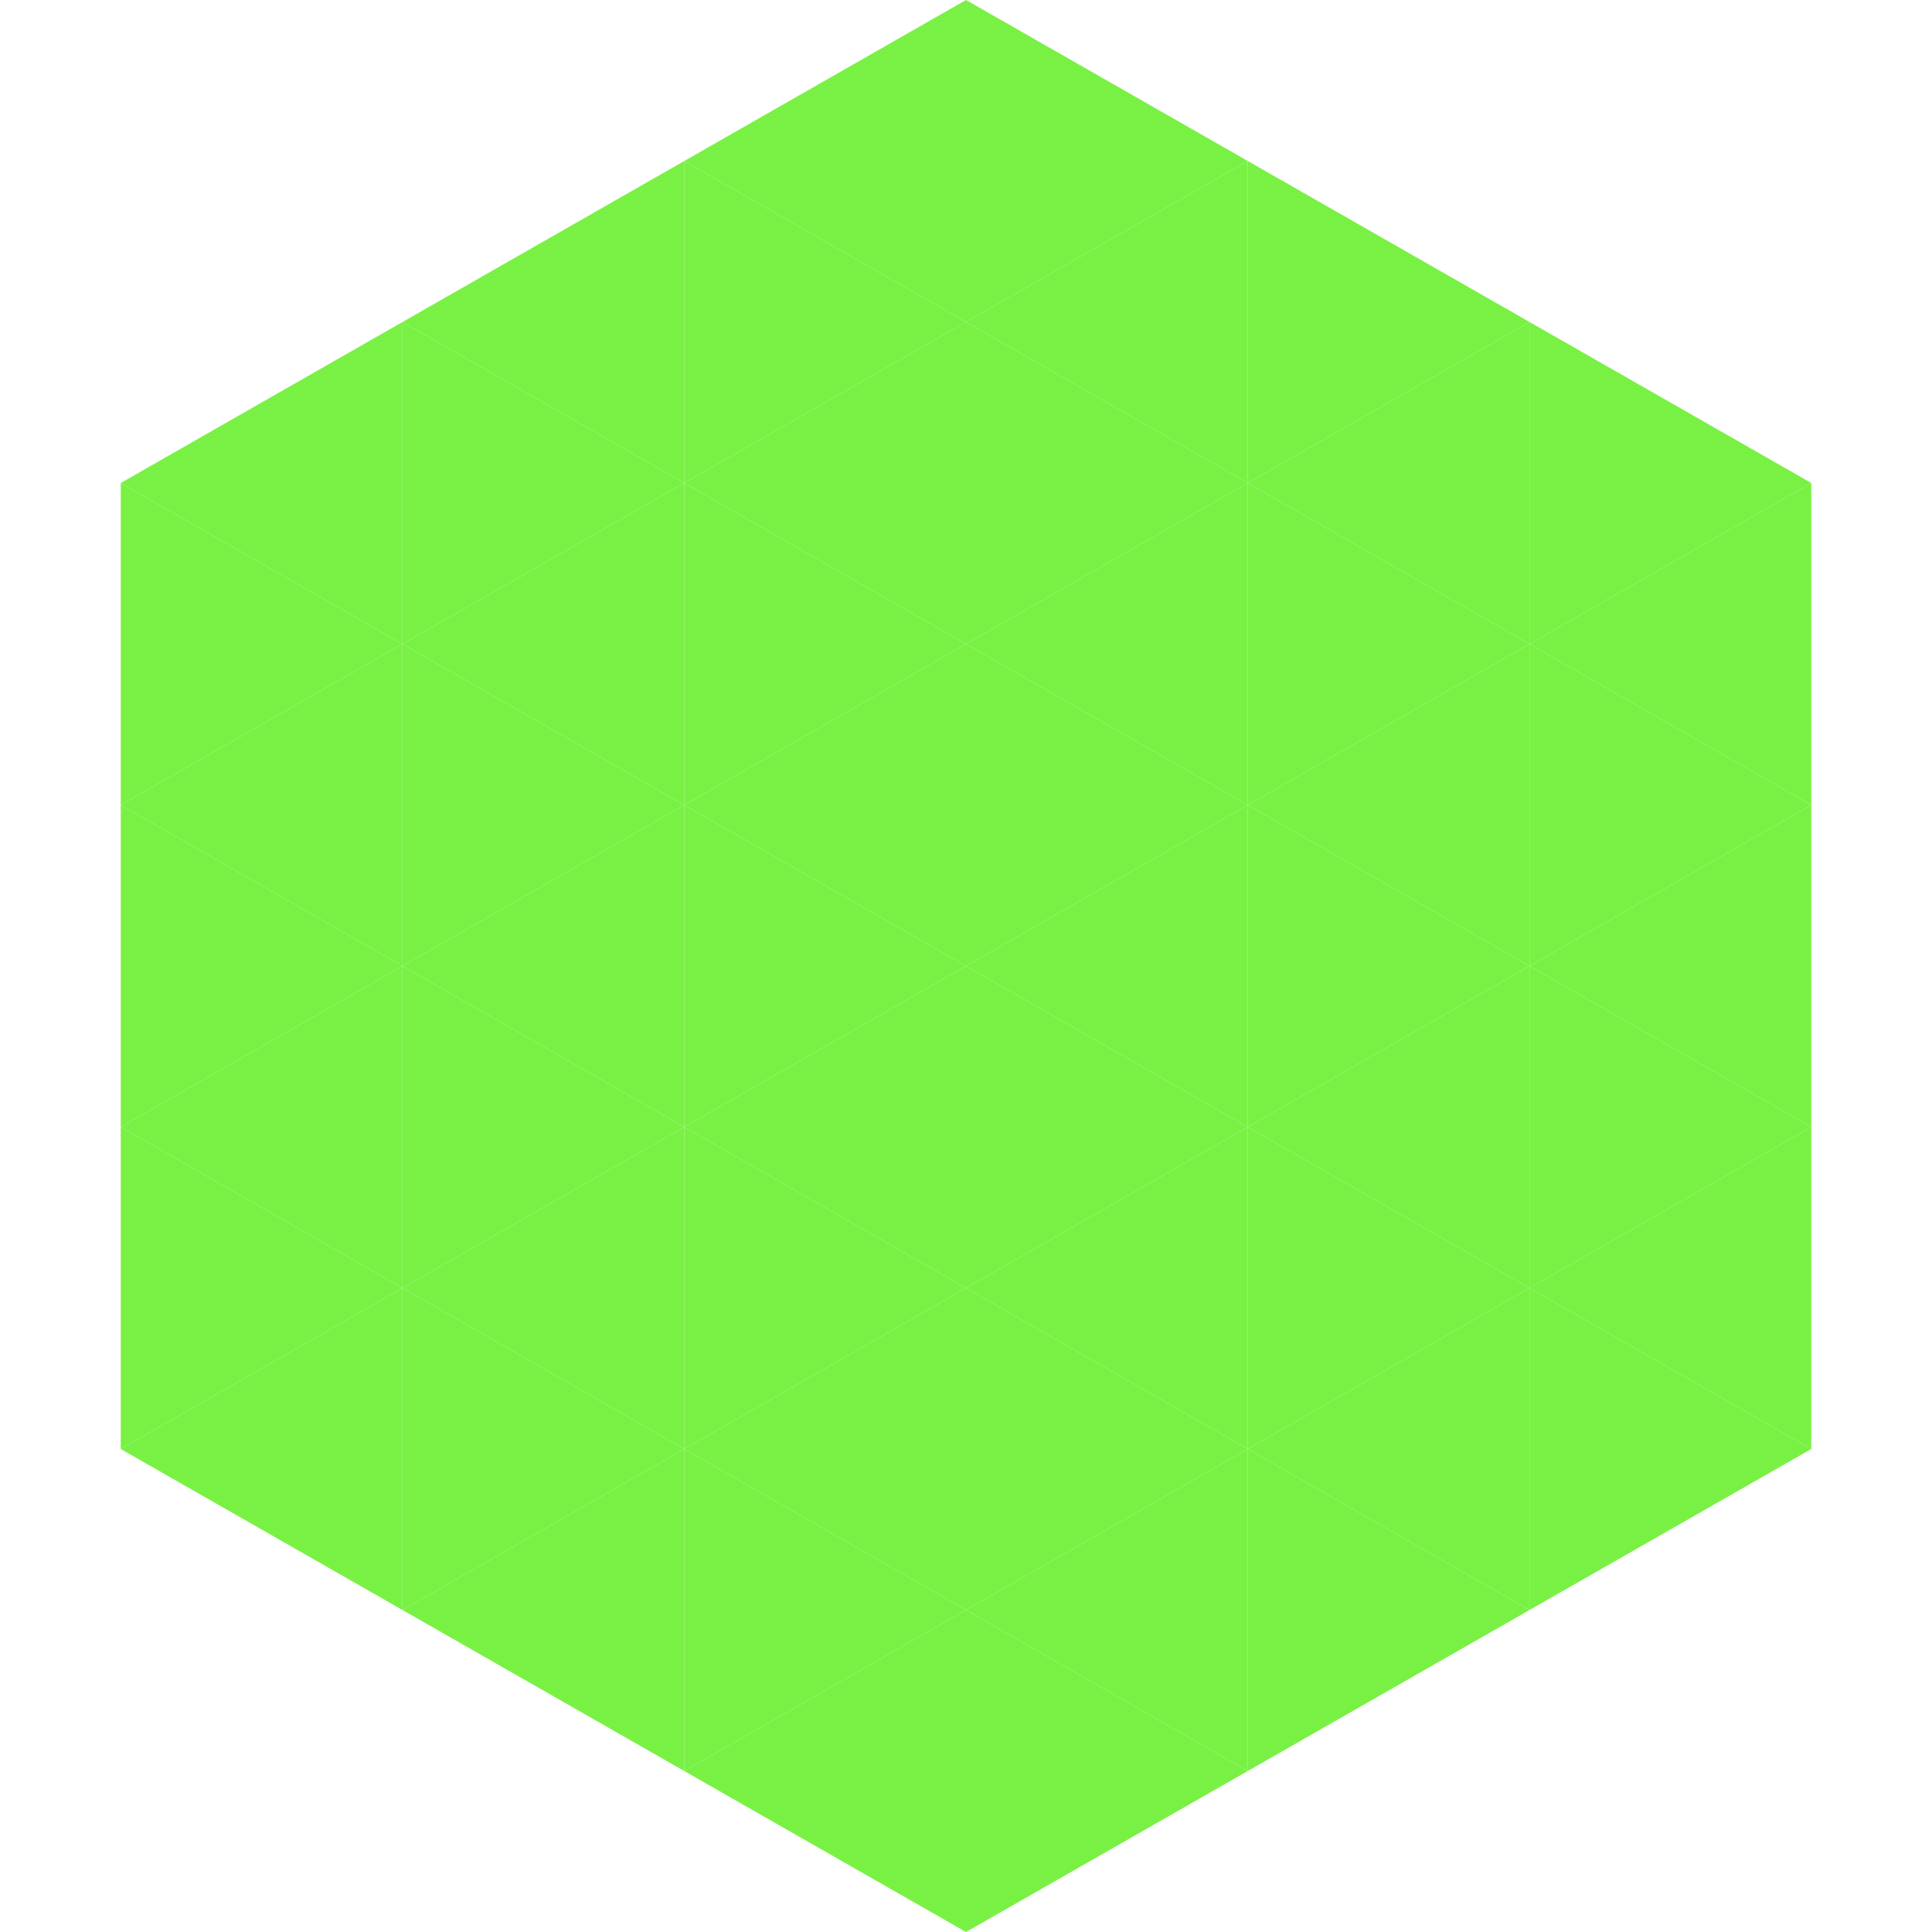
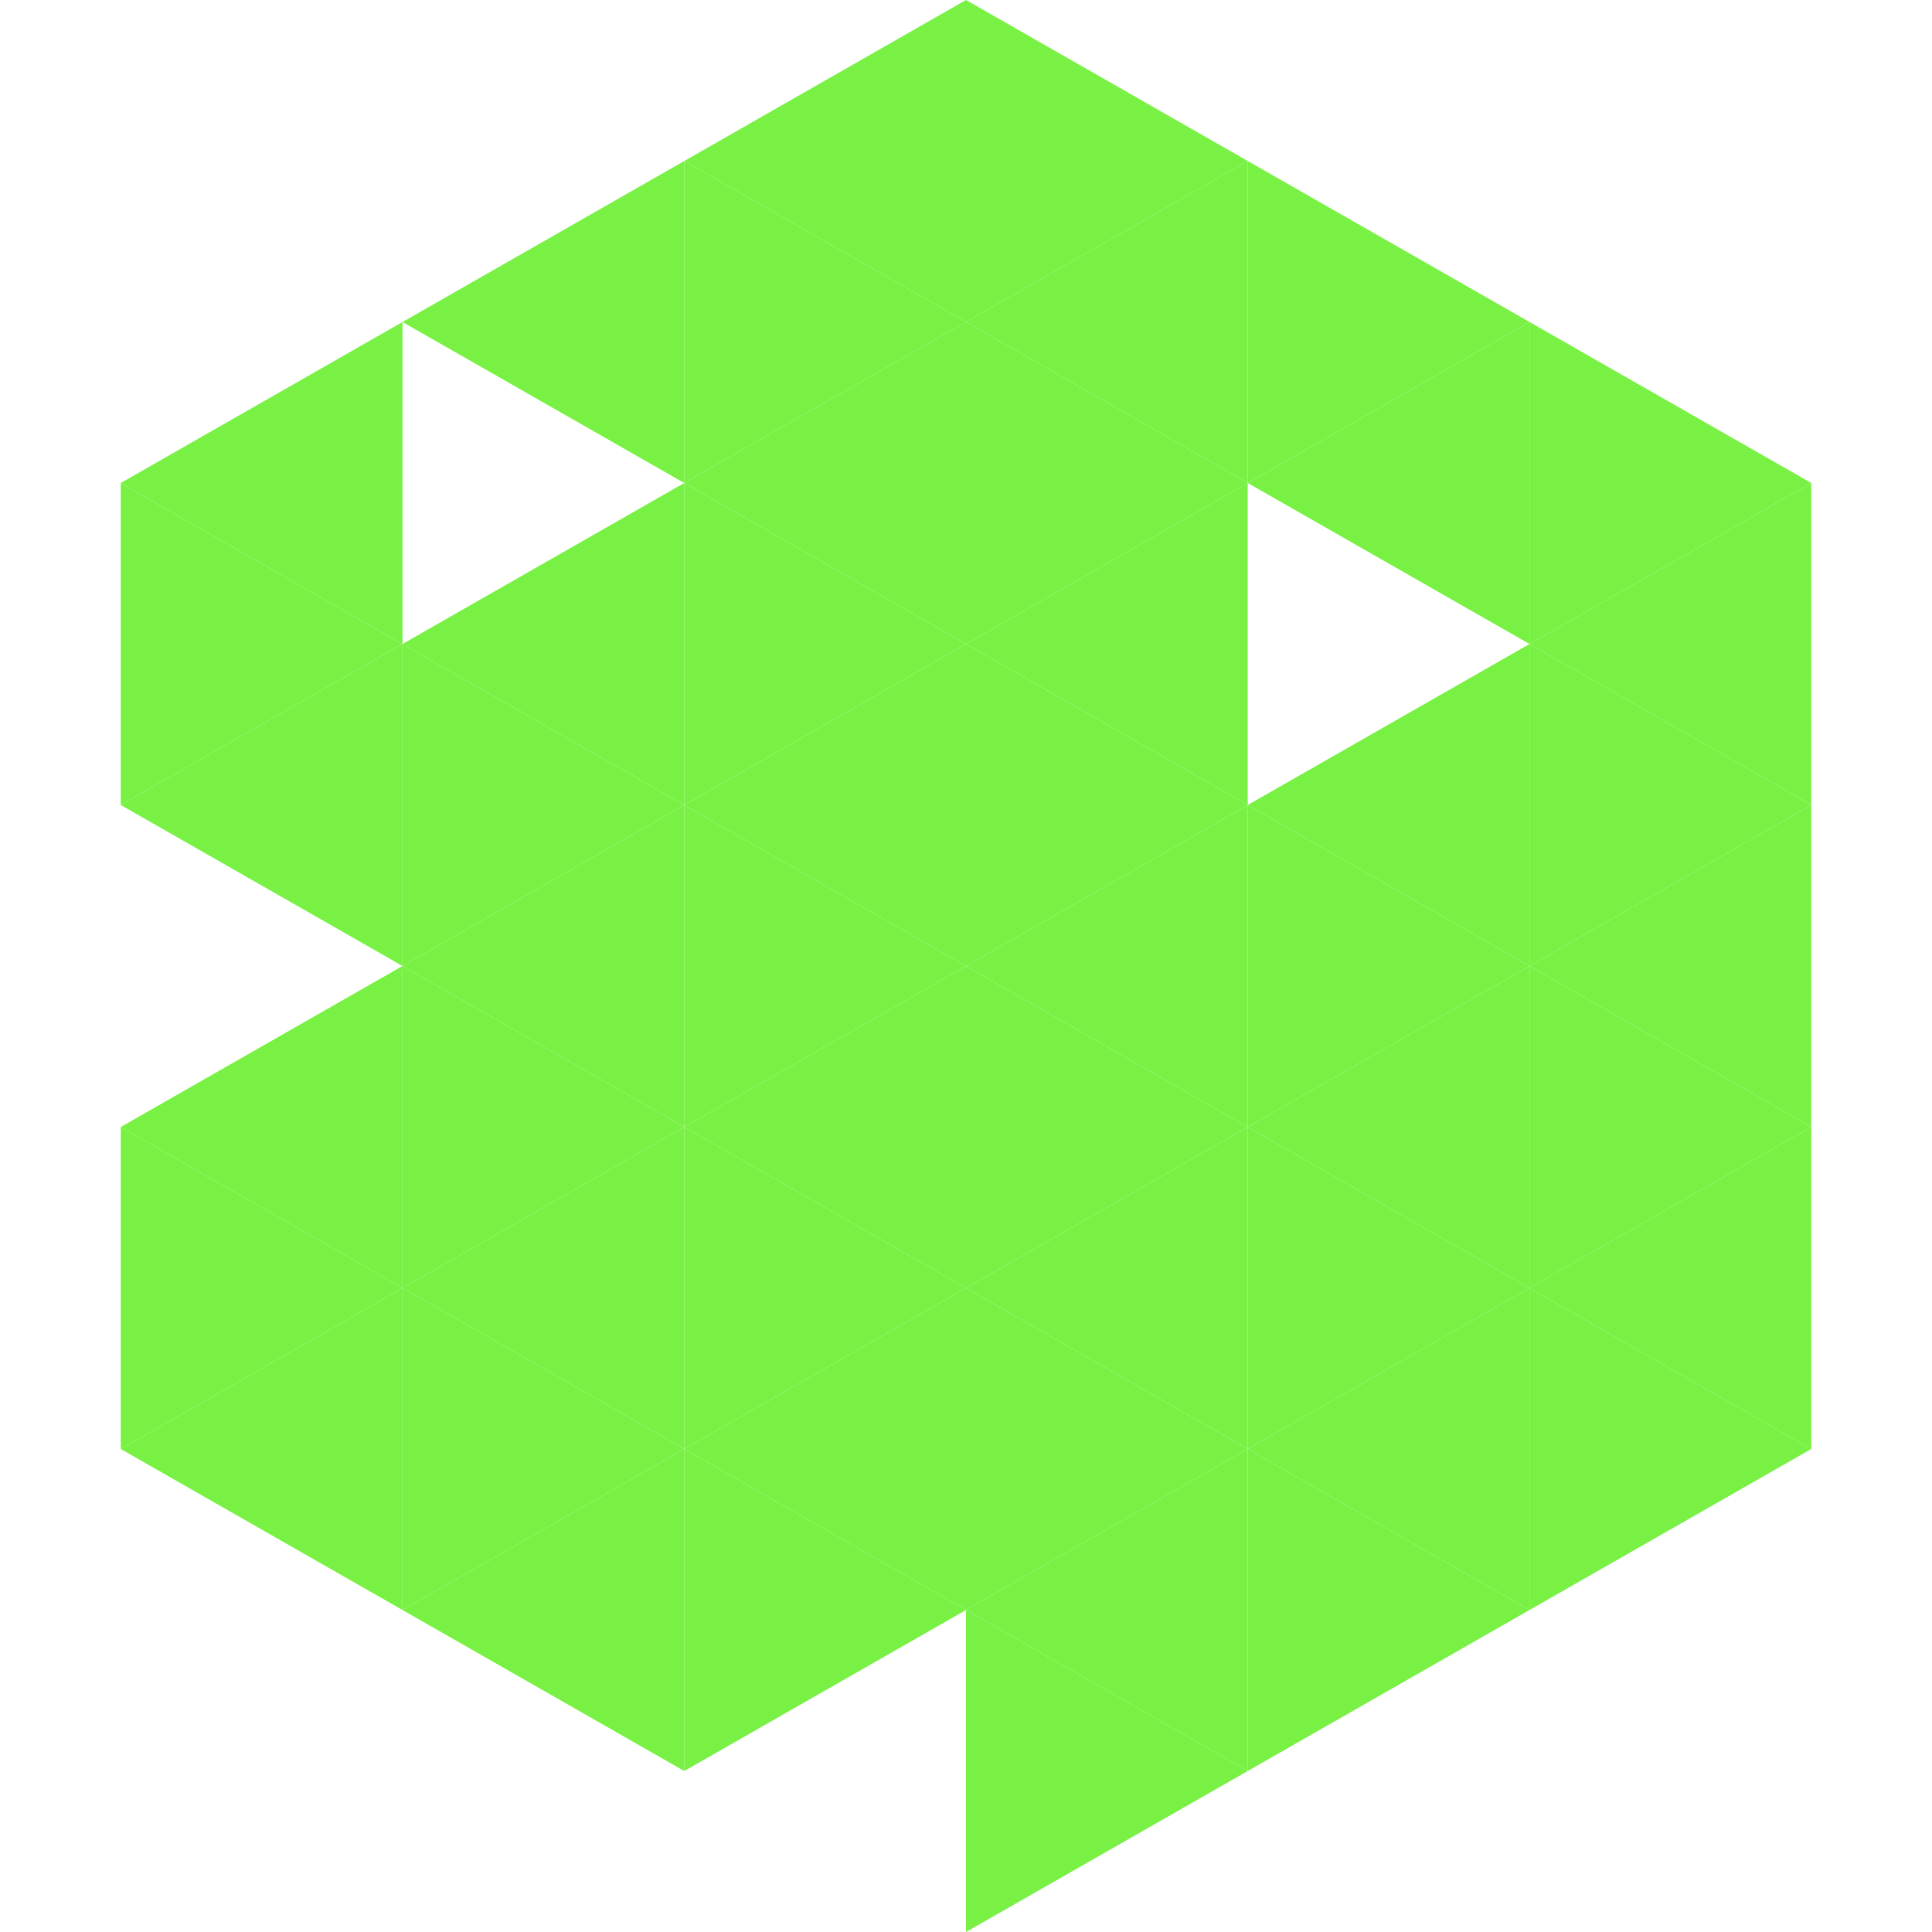
<svg xmlns="http://www.w3.org/2000/svg" width="240" height="240">
  <polygon points="50,40 15,60 50,80" style="fill:rgb(120,241,68)" />
  <polygon points="190,40 225,60 190,80" style="fill:rgb(120,241,68)" />
  <polygon points="15,60 50,80 15,100" style="fill:rgb(120,241,68)" />
  <polygon points="225,60 190,80 225,100" style="fill:rgb(120,241,68)" />
  <polygon points="50,80 15,100 50,120" style="fill:rgb(120,241,68)" />
  <polygon points="190,80 225,100 190,120" style="fill:rgb(120,241,68)" />
-   <polygon points="15,100 50,120 15,140" style="fill:rgb(120,241,68)" />
  <polygon points="225,100 190,120 225,140" style="fill:rgb(120,241,68)" />
  <polygon points="50,120 15,140 50,160" style="fill:rgb(120,241,68)" />
  <polygon points="190,120 225,140 190,160" style="fill:rgb(120,241,68)" />
  <polygon points="15,140 50,160 15,180" style="fill:rgb(120,241,68)" />
  <polygon points="225,140 190,160 225,180" style="fill:rgb(120,241,68)" />
  <polygon points="50,160 15,180 50,200" style="fill:rgb(120,241,68)" />
  <polygon points="190,160 225,180 190,200" style="fill:rgb(120,241,68)" />
  <polygon points="15,180 50,200 15,220" style="fill:rgb(255,255,255); fill-opacity:0" />
  <polygon points="225,180 190,200 225,220" style="fill:rgb(255,255,255); fill-opacity:0" />
  <polygon points="50,0 85,20 50,40" style="fill:rgb(255,255,255); fill-opacity:0" />
  <polygon points="190,0 155,20 190,40" style="fill:rgb(255,255,255); fill-opacity:0" />
  <polygon points="85,20 50,40 85,60" style="fill:rgb(120,241,68)" />
  <polygon points="155,20 190,40 155,60" style="fill:rgb(120,241,68)" />
-   <polygon points="50,40 85,60 50,80" style="fill:rgb(120,241,68)" />
  <polygon points="190,40 155,60 190,80" style="fill:rgb(120,241,68)" />
  <polygon points="85,60 50,80 85,100" style="fill:rgb(120,241,68)" />
-   <polygon points="155,60 190,80 155,100" style="fill:rgb(120,241,68)" />
  <polygon points="50,80 85,100 50,120" style="fill:rgb(120,241,68)" />
  <polygon points="190,80 155,100 190,120" style="fill:rgb(120,241,68)" />
  <polygon points="85,100 50,120 85,140" style="fill:rgb(120,241,68)" />
  <polygon points="155,100 190,120 155,140" style="fill:rgb(120,241,68)" />
  <polygon points="50,120 85,140 50,160" style="fill:rgb(120,241,68)" />
  <polygon points="190,120 155,140 190,160" style="fill:rgb(120,241,68)" />
  <polygon points="85,140 50,160 85,180" style="fill:rgb(120,241,68)" />
  <polygon points="155,140 190,160 155,180" style="fill:rgb(120,241,68)" />
  <polygon points="50,160 85,180 50,200" style="fill:rgb(120,241,68)" />
  <polygon points="190,160 155,180 190,200" style="fill:rgb(120,241,68)" />
  <polygon points="85,180 50,200 85,220" style="fill:rgb(120,241,68)" />
  <polygon points="155,180 190,200 155,220" style="fill:rgb(120,241,68)" />
  <polygon points="120,0 85,20 120,40" style="fill:rgb(120,241,68)" />
  <polygon points="120,0 155,20 120,40" style="fill:rgb(120,241,68)" />
  <polygon points="85,20 120,40 85,60" style="fill:rgb(120,241,68)" />
  <polygon points="155,20 120,40 155,60" style="fill:rgb(120,241,68)" />
  <polygon points="120,40 85,60 120,80" style="fill:rgb(120,241,68)" />
  <polygon points="120,40 155,60 120,80" style="fill:rgb(120,241,68)" />
  <polygon points="85,60 120,80 85,100" style="fill:rgb(120,241,68)" />
  <polygon points="155,60 120,80 155,100" style="fill:rgb(120,241,68)" />
  <polygon points="120,80 85,100 120,120" style="fill:rgb(120,241,68)" />
  <polygon points="120,80 155,100 120,120" style="fill:rgb(120,241,68)" />
  <polygon points="85,100 120,120 85,140" style="fill:rgb(120,241,68)" />
  <polygon points="155,100 120,120 155,140" style="fill:rgb(120,241,68)" />
  <polygon points="120,120 85,140 120,160" style="fill:rgb(120,241,68)" />
  <polygon points="120,120 155,140 120,160" style="fill:rgb(120,241,68)" />
  <polygon points="85,140 120,160 85,180" style="fill:rgb(120,241,68)" />
  <polygon points="155,140 120,160 155,180" style="fill:rgb(120,241,68)" />
  <polygon points="120,160 85,180 120,200" style="fill:rgb(120,241,68)" />
  <polygon points="120,160 155,180 120,200" style="fill:rgb(120,241,68)" />
  <polygon points="85,180 120,200 85,220" style="fill:rgb(120,241,68)" />
  <polygon points="155,180 120,200 155,220" style="fill:rgb(120,241,68)" />
-   <polygon points="120,200 85,220 120,240" style="fill:rgb(120,241,68)" />
  <polygon points="120,200 155,220 120,240" style="fill:rgb(120,241,68)" />
  <polygon points="85,220 120,240 85,260" style="fill:rgb(255,255,255); fill-opacity:0" />
  <polygon points="155,220 120,240 155,260" style="fill:rgb(255,255,255); fill-opacity:0" />
</svg>